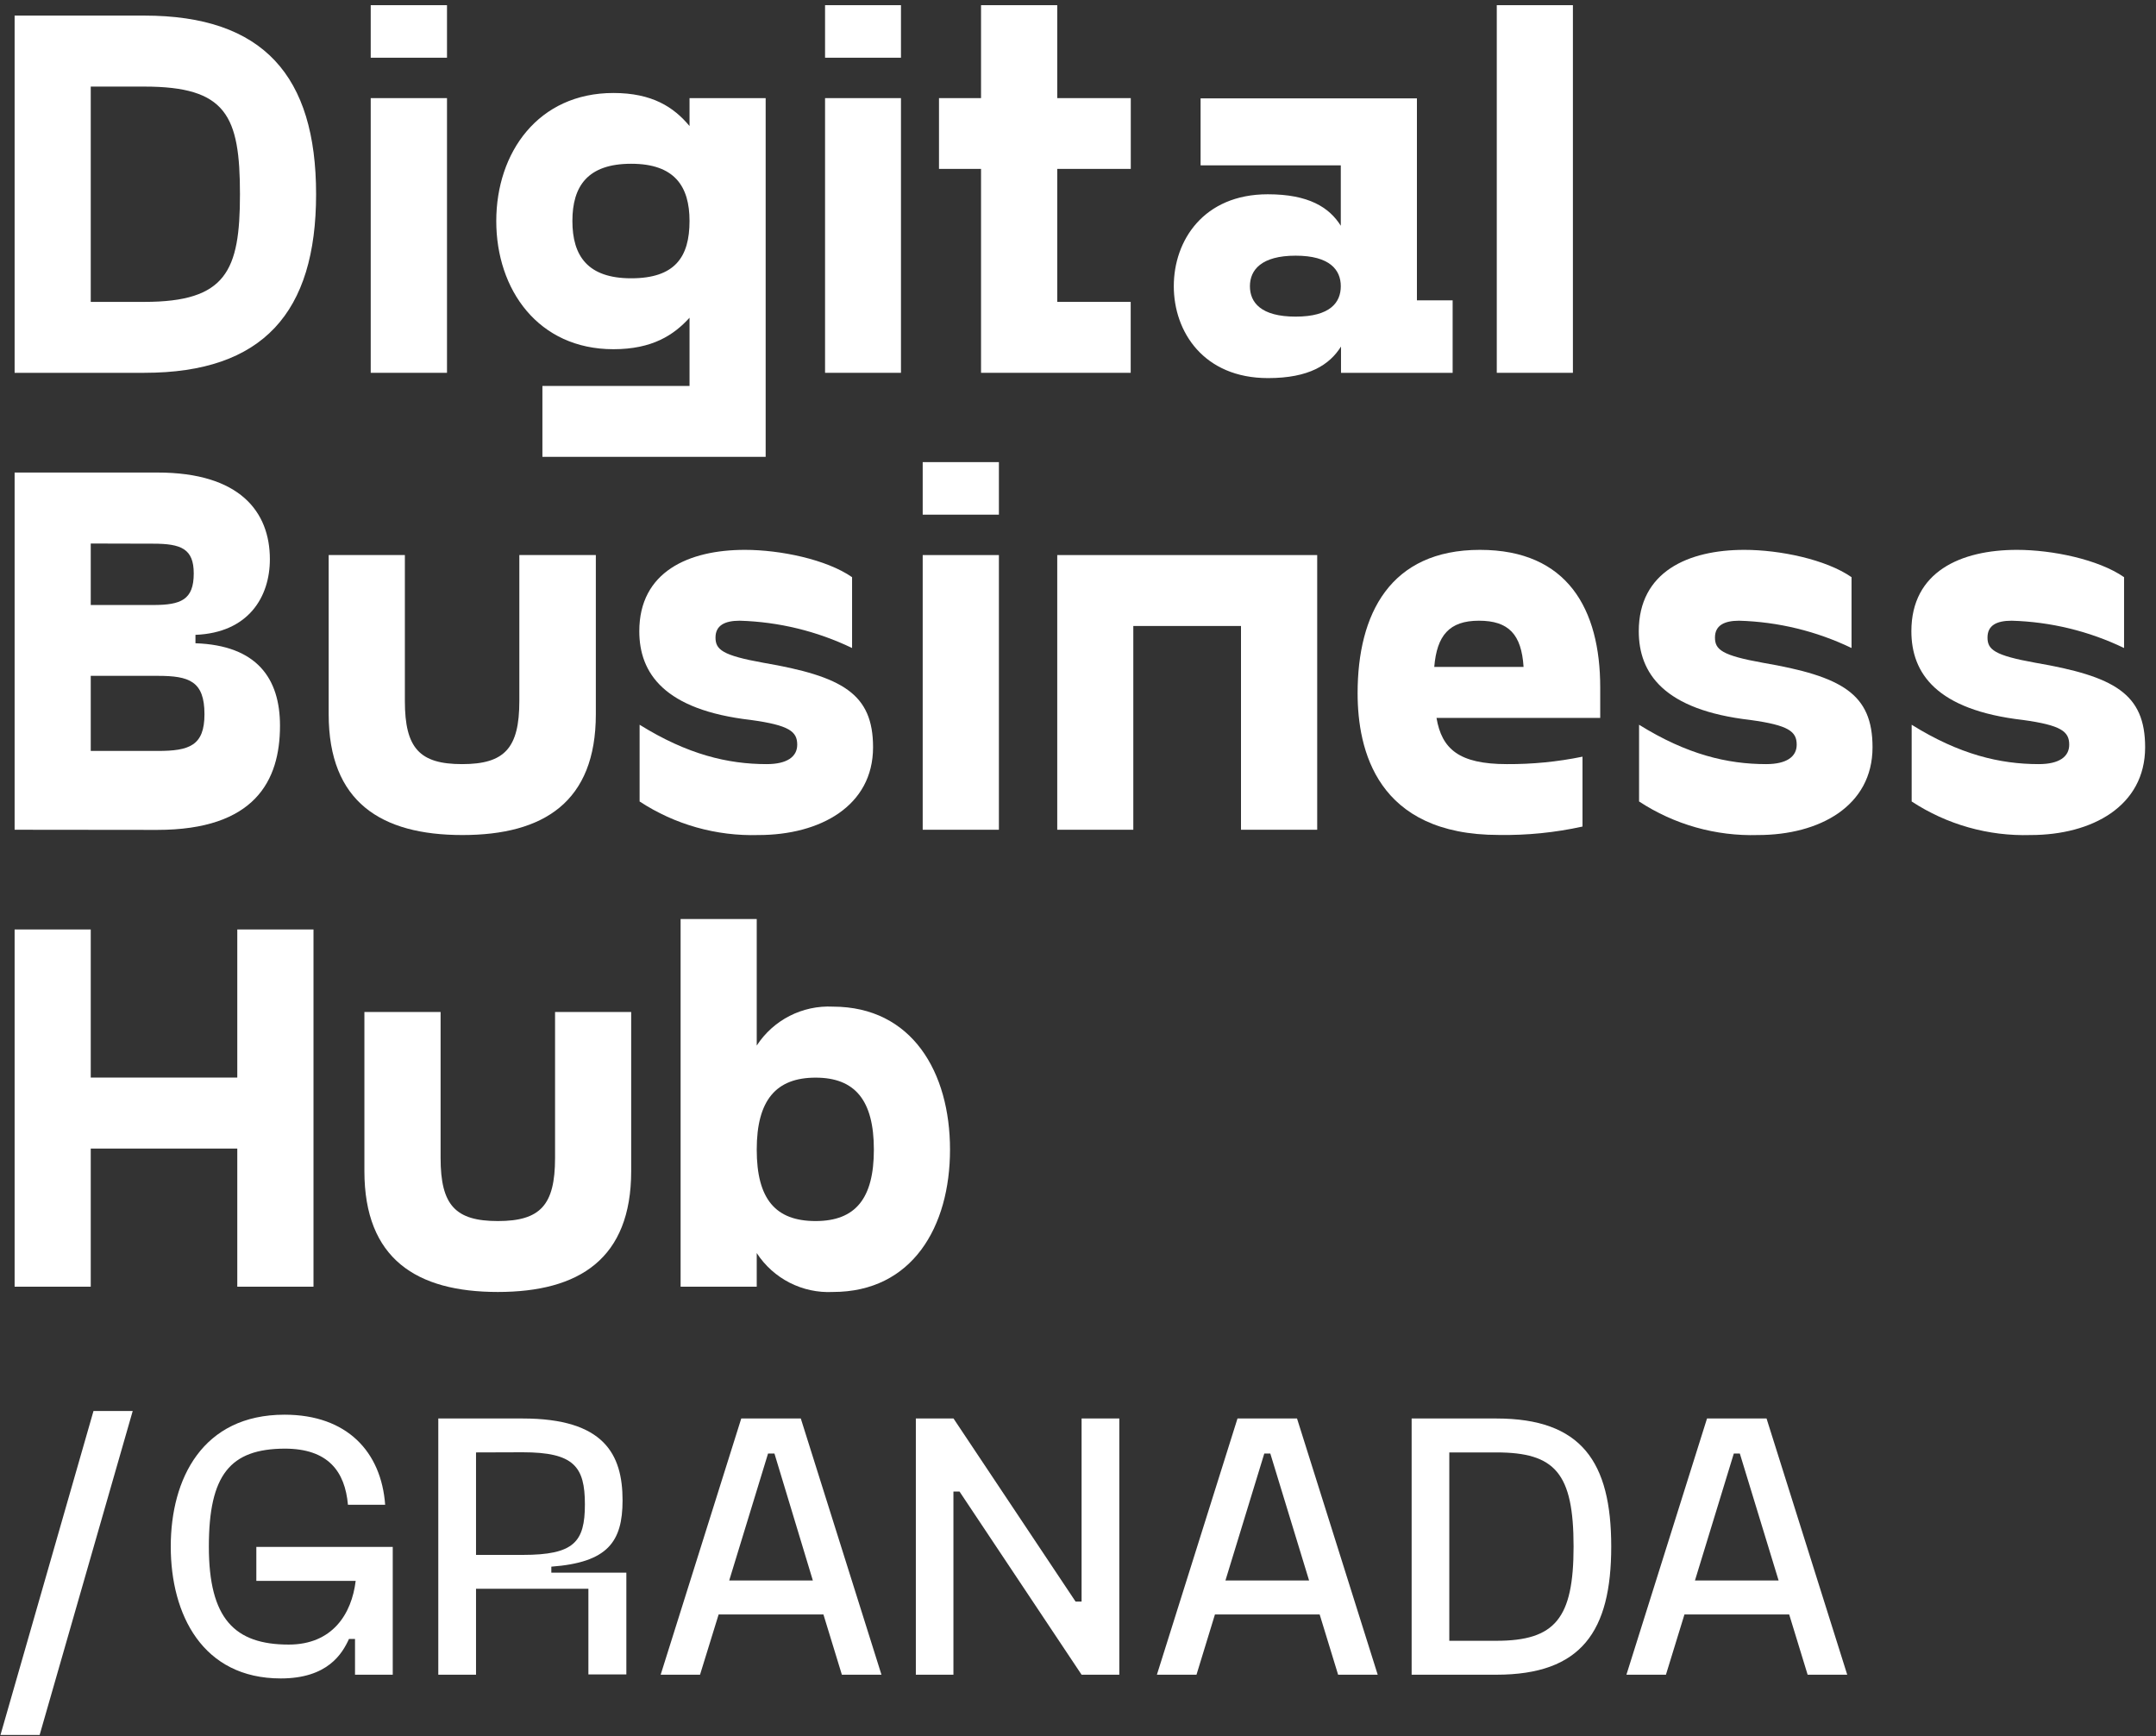
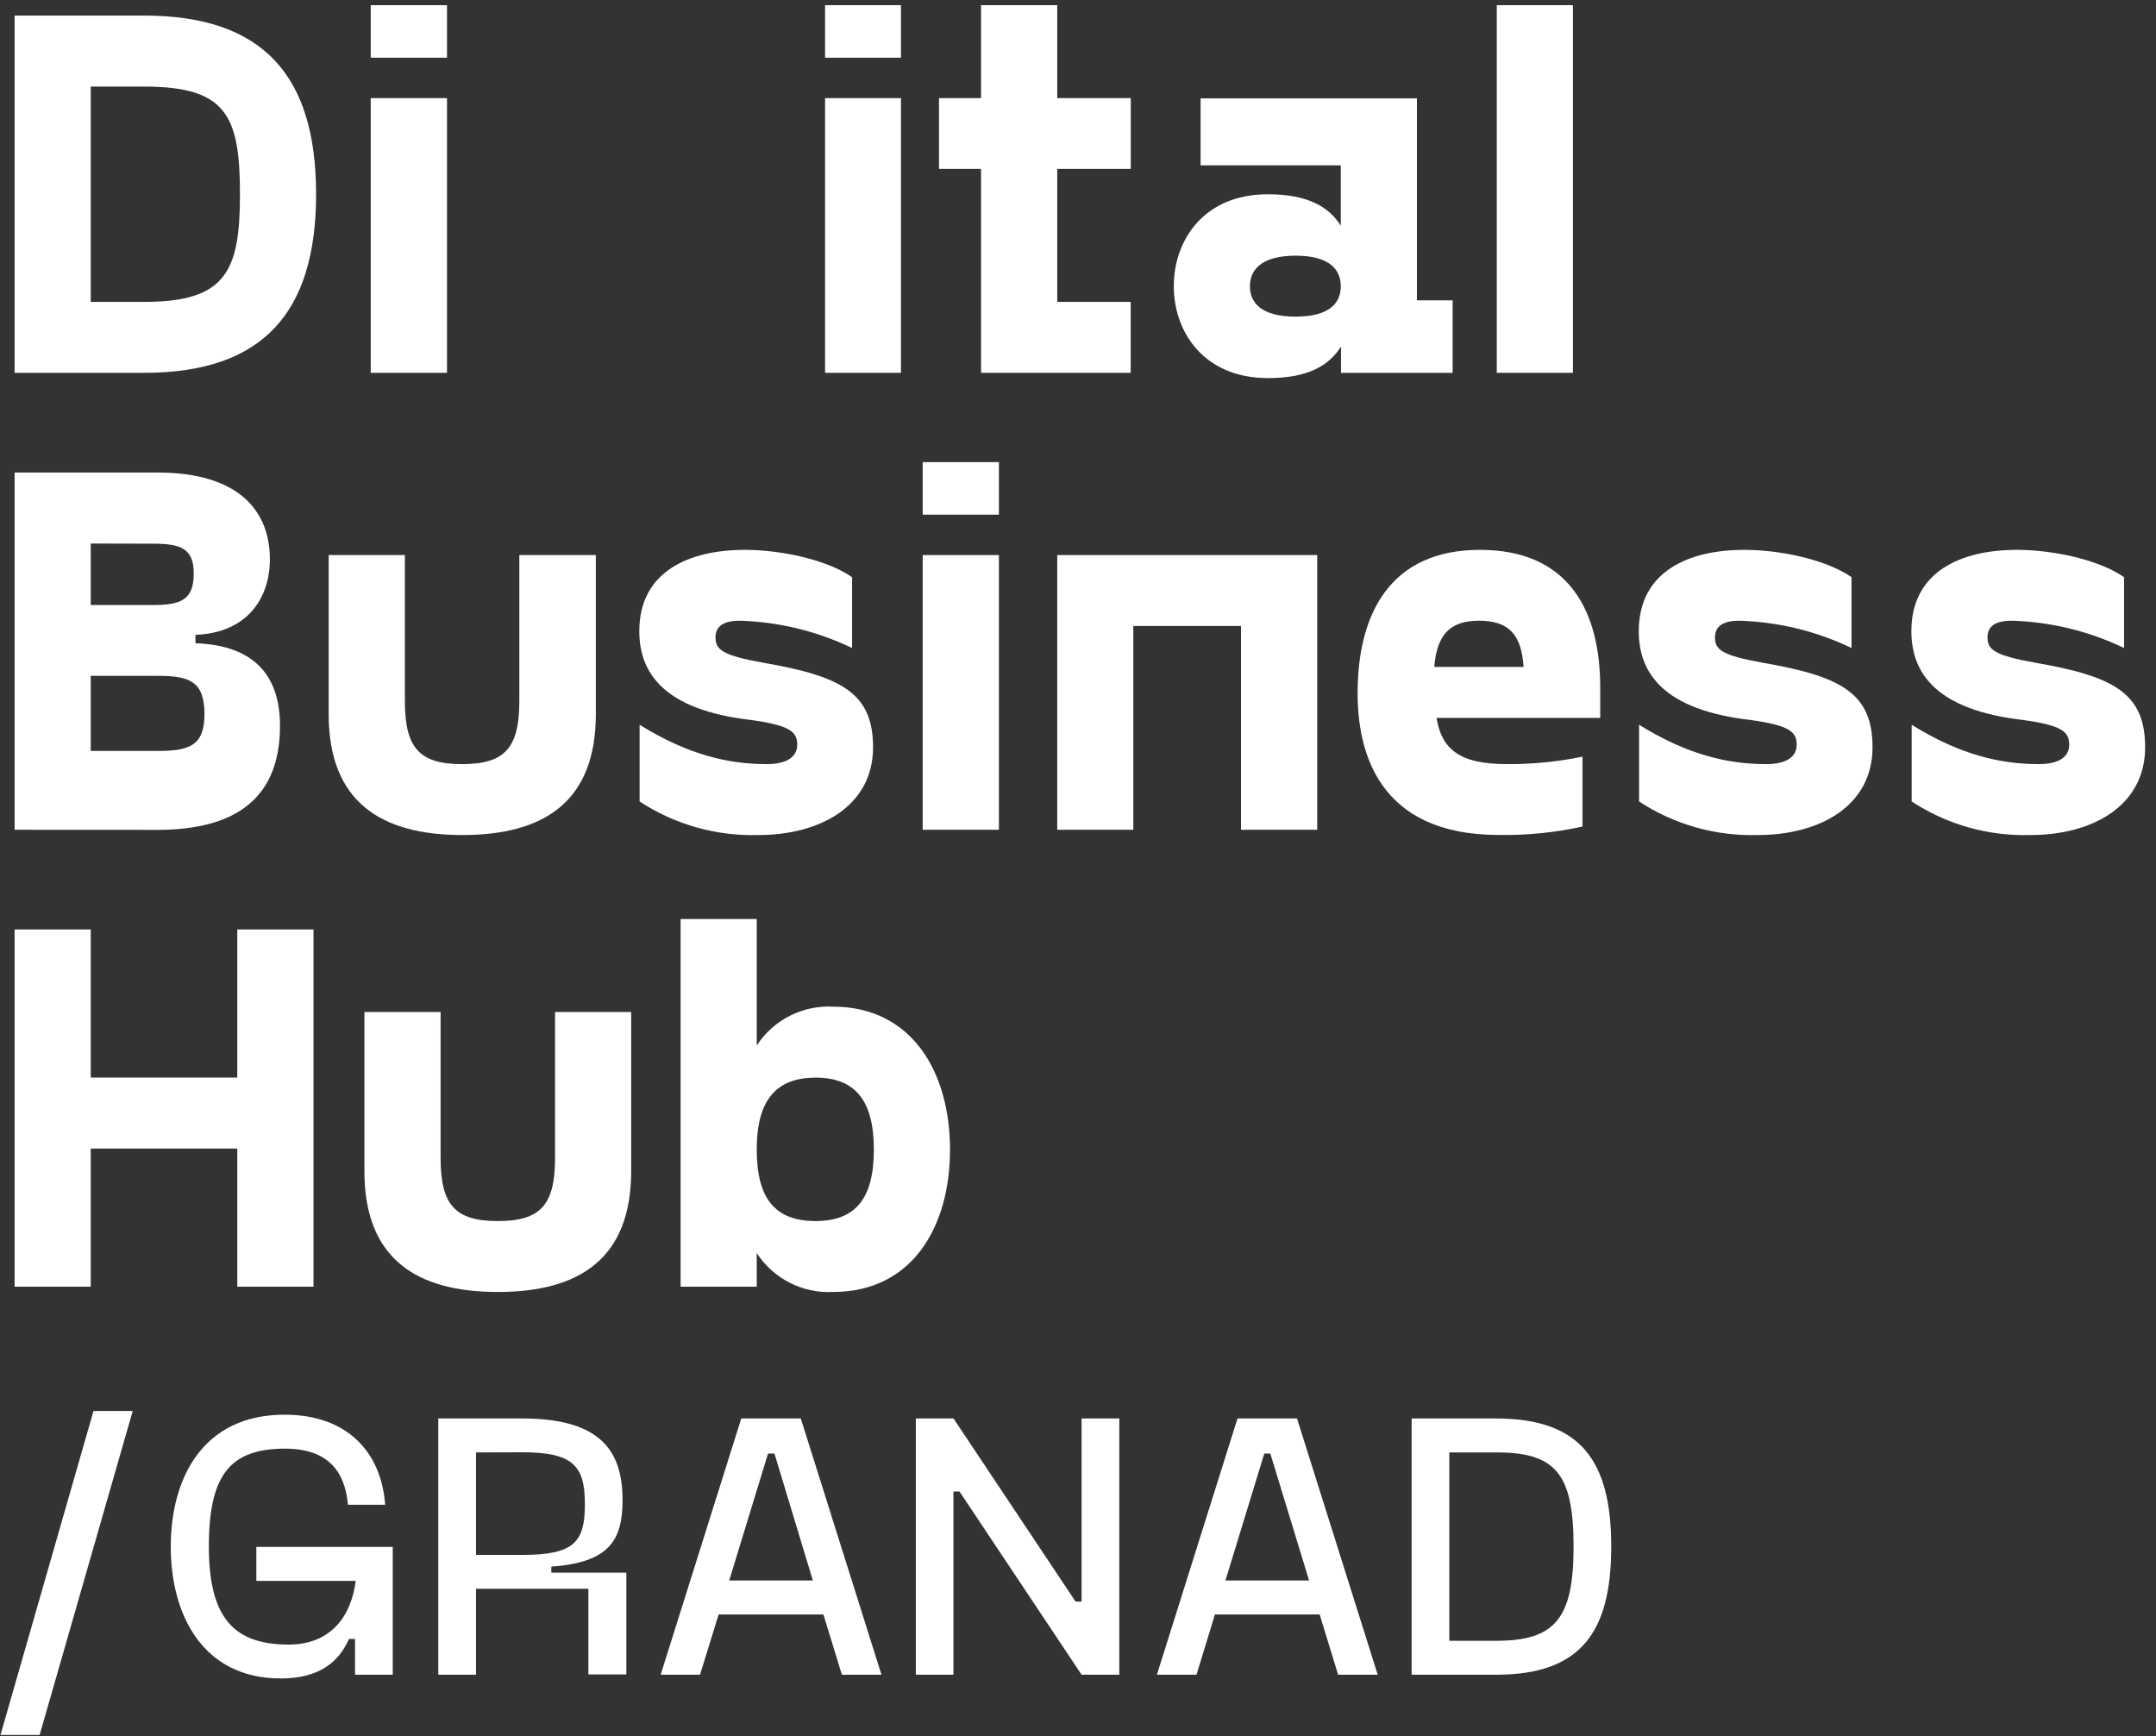
<svg xmlns="http://www.w3.org/2000/svg" width="190px" height="153px" viewBox="0 0 190 153">
  <rect x="0" y="0" width="190" height="153" fill="#333333" stroke="none" />
  <title>Recurso 1 Copy</title>
  <g id="Page-1" stroke="none" stroke-width="1" fill="none" fill-rule="evenodd">
    <g id="Digital_business_hub" transform="translate(-271, -3568)" fill="#FFFFFF" fill-rule="nonzero">
      <g id="Recurso-1-Copy" transform="translate(271.042, 3568.456)">
        <path d="M1.246,32.399 L1.246,0.918 L12.677,0.918 C23.171,0.918 27.814,6.244 27.814,16.658 C27.814,27.073 23.138,32.399 12.677,32.399 L1.246,32.399 Z M7.955,7.175 L7.955,26.148 L12.677,26.148 C19.892,26.148 21.105,23.42 21.105,16.665 C21.105,9.72 19.898,7.175 12.677,7.175 L7.955,7.175 Z" id="Shape" />
        <path d="M39.35,0 L39.35,4.63 L32.628,4.63 L32.628,0 L39.35,0 Z M39.35,8.191 L39.35,32.399 L32.628,32.399 L32.628,8.191 L39.35,8.191 Z" id="Shape" />
-         <path d="M67.433,8.191 L67.433,39.803 L47.758,39.803 L47.758,33.559 L60.724,33.559 L60.724,27.545 C59.334,29.073 57.445,30.319 54.015,30.319 C47.391,30.319 43.692,25.073 43.692,19.026 C43.692,12.979 47.391,7.739 54.015,7.739 C57.438,7.739 59.334,8.985 60.724,10.651 L60.724,8.191 L67.433,8.191 Z M60.724,19.019 C60.724,15.97 59.413,13.976 55.582,13.976 C51.752,13.976 50.401,15.943 50.401,19.019 C50.401,22.095 51.746,24.069 55.582,24.069 C59.419,24.069 60.724,22.22 60.724,19.019 Z" id="Shape" />
        <path d="M79.357,0 L79.357,4.63 L72.667,4.63 L72.667,0 L79.357,0 Z M79.357,8.191 L79.357,32.399 L72.667,32.399 L72.667,8.191 L79.357,8.191 Z" id="Shape" />
        <polygon id="Path" points="99.602 26.148 99.602 32.399 86.413 32.399 86.413 14.428 82.708 14.428 82.708 8.191 86.413 8.191 86.413 0 93.129 0 93.129 8.191 99.609 8.191 99.609 14.428 93.129 14.428 93.129 26.148" />
        <path d="M103.4,24.765 C103.4,20.738 106.023,16.665 111.683,16.665 C115.29,16.665 117.1,17.819 118.117,19.439 L118.117,14.114 L105.761,14.114 L105.761,8.211 L124.826,8.211 L124.826,26.011 L127.974,26.011 L127.974,32.399 L118.136,32.399 L118.136,30.083 C117.12,31.703 115.31,32.864 111.703,32.864 C106.036,32.864 103.4,28.791 103.4,24.765 Z M118.117,24.765 C118.117,23.328 117.146,22.076 114.136,22.076 C111.126,22.076 110.109,23.328 110.109,24.765 C110.109,26.201 111.08,27.447 114.136,27.447 C117.192,27.447 118.117,26.194 118.117,24.765 Z" id="Shape" />
        <polygon id="Path" points="138.572 0 138.572 32.399 131.863 32.399 131.863 0" />
        <path d="M1.246,72.667 L1.246,41.187 L13.838,41.187 C21.105,41.187 23.741,44.656 23.741,48.827 C23.741,52.159 21.846,55.307 17.183,55.491 L17.183,56.232 C22.6,56.415 24.633,59.334 24.633,63.498 C24.633,68.358 22.41,72.68 13.805,72.68 L1.246,72.667 Z M7.955,47.443 L7.955,52.861 L13.464,52.861 C15.917,52.861 17.032,52.395 17.032,50.08 C17.032,47.903 15.917,47.457 13.464,47.457 L7.955,47.443 Z M7.955,59.104 L7.955,65.722 L13.858,65.722 C16.632,65.722 17.977,65.263 17.977,62.488 C17.977,59.57 16.632,59.104 13.858,59.104 L7.955,59.104 Z" id="Shape" />
        <path d="M28.923,62.488 L28.923,48.46 L35.638,48.46 L35.638,61.328 C35.638,65.492 36.95,66.883 40.682,66.883 C44.413,66.883 45.725,65.492 45.725,61.328 L45.725,48.46 L52.467,48.46 L52.467,62.488 C52.467,70.214 47.876,73.133 40.708,73.133 C33.54,73.133 28.923,70.214 28.923,62.488 Z" id="Path" />
        <path d="M56.324,70.175 L56.324,63.413 C60.541,66.037 64.102,66.883 67.525,66.883 C69.329,66.883 70.214,66.227 70.214,65.171 C70.214,64.01 69.519,63.459 66.135,62.993 C58.501,62.115 56.297,58.875 56.297,55.169 C56.297,49.923 60.652,48.001 65.604,48.001 C68.706,48.001 72.779,48.834 75.048,50.408 L75.048,56.651 C71.95,55.162 68.574,54.342 65.138,54.245 C63.826,54.245 63.013,54.664 63.013,55.727 C63.013,56.789 63.61,57.301 67.224,57.95 C74.215,59.15 76.897,60.678 76.897,65.4 C76.897,70.582 72.221,73.133 66.804,73.133 C63.09,73.245 59.431,72.213 56.324,70.175 Z" id="Path" />
        <path d="M87.988,40.269 L87.988,44.899 L81.272,44.899 L81.272,40.269 L87.988,40.269 Z M87.988,48.46 L87.988,72.667 L81.272,72.667 L81.272,48.46 L87.988,48.46 Z" id="Shape" />
        <polygon id="Path" points="99.832 54.71 99.832 72.667 93.129 72.667 93.129 48.46 116.038 48.46 116.038 72.667 109.322 72.667 109.322 54.71" />
        <path d="M119.599,60.632 C119.599,53.648 122.465,48.001 130.381,48.001 C138.113,48.001 140.979,53.248 140.979,60.127 L140.979,62.81 L126.551,62.81 C127.017,65.538 128.518,66.883 132.755,66.883 C134.993,66.897 137.226,66.677 139.418,66.227 L139.418,72.385 C137.003,72.917 134.533,73.165 132.06,73.126 C121.265,73.133 119.599,65.584 119.599,60.632 Z M134.224,58.317 C134.041,55.451 132.913,54.245 130.289,54.245 C127.666,54.245 126.584,55.556 126.354,58.317 L134.224,58.317 Z" id="Shape" />
        <path d="M144.403,70.175 L144.403,63.413 C148.62,66.037 152.181,66.883 155.605,66.883 C157.408,66.883 158.294,66.227 158.294,65.171 C158.294,64.01 157.598,63.459 154.214,62.993 C146.58,62.115 144.377,58.875 144.377,55.169 C144.377,49.923 148.731,48.001 153.683,48.001 C156.785,48.001 160.858,48.834 163.127,50.408 L163.127,56.651 C160.029,55.162 156.653,54.342 153.217,54.245 C151.906,54.245 151.092,54.664 151.092,55.727 C151.092,56.789 151.689,57.301 155.303,57.95 C162.294,59.15 164.977,60.678 164.977,65.4 C164.977,70.582 160.3,73.133 154.883,73.133 C151.169,73.246 147.51,72.214 144.403,70.175 L144.403,70.175 Z" id="Path" />
        <path d="M168.426,70.175 L168.426,63.413 C172.637,66.037 176.205,66.883 179.628,66.883 C181.432,66.883 182.31,66.227 182.31,65.171 C182.31,64.01 181.615,63.459 178.238,62.993 C170.604,62.115 168.4,58.875 168.4,55.169 C168.4,49.923 172.755,48.001 177.706,48.001 C180.802,48.001 184.875,48.834 187.144,50.408 L187.144,56.651 C184.049,55.162 180.674,54.342 177.241,54.245 C175.896,54.245 175.109,54.664 175.109,55.727 C175.109,56.789 175.713,57.301 179.326,57.95 C186.311,59.15 189,60.678 189,65.4 C189,70.582 184.324,73.133 178.907,73.133 C175.192,73.246 171.533,72.214 168.426,70.175 L168.426,70.175 Z" id="Path" />
        <polygon id="Path" points="7.955 100.763 7.955 112.936 1.246 112.936 1.246 81.455 7.955 81.455 7.955 94.507 20.869 94.507 20.869 81.455 27.585 81.455 27.585 112.936 20.869 112.936 20.869 100.763" />
        <path d="M32.071,102.75 L32.071,88.729 L38.786,88.729 L38.786,101.596 C38.786,105.761 40.098,107.151 43.83,107.151 C47.562,107.151 48.873,105.761 48.873,101.596 L48.873,88.729 L55.582,88.729 L55.582,102.75 C55.582,110.483 50.992,113.401 43.83,113.401 C36.668,113.401 32.071,110.483 32.071,102.75 Z" id="Path" />
        <path d="M83.679,100.855 C83.679,107.663 80.347,113.401 73.362,113.401 C70.672,113.538 68.113,112.231 66.646,109.971 L66.646,112.936 L59.937,112.936 L59.937,80.537 L66.646,80.537 L66.646,91.686 C68.113,89.427 70.672,88.12 73.362,88.256 C80.347,88.263 83.679,94.054 83.679,100.855 Z M76.969,100.855 C76.969,96.507 75.304,94.513 71.834,94.513 C68.365,94.513 66.646,96.481 66.646,100.855 C66.646,105.23 68.312,107.151 71.834,107.151 C75.356,107.151 76.969,105.157 76.969,100.855 Z" id="Shape" />
        <polygon id="Path" points="3.45 152.443 0 152.443 8.198 123.888 11.654 123.888" />
        <path d="M15.006,135.838 C15.006,129.863 17.8,124.216 25.033,124.216 C30.549,124.216 33.559,127.495 33.9,132.152 L30.621,132.152 C30.359,129.233 28.896,127.207 25.04,127.207 C20.252,127.233 18.364,129.496 18.364,135.838 C18.364,142.18 20.62,144.475 25.401,144.475 C29.25,144.475 30.949,141.786 31.303,138.861 L22.548,138.861 L22.548,135.87 L34.569,135.87 L34.569,147.131 L31.244,147.131 L31.244,143.977 L30.713,143.977 C30.116,145.288 28.824,147.459 24.705,147.459 C17.8,147.459 15.006,141.819 15.006,135.838 Z" id="Path" />
        <path d="M41.908,139.556 L41.908,147.131 L38.583,147.131 L38.583,124.551 L46.02,124.551 C53.195,124.551 54.822,127.705 54.822,131.765 C54.822,135.418 53.51,137.241 48.545,137.608 L48.545,138.14 L55.156,138.14 L55.156,147.105 L51.811,147.105 L51.811,139.556 L41.908,139.556 Z M41.908,127.541 L41.908,136.572 L46.02,136.572 C50.539,136.572 51.503,135.444 51.503,132.119 C51.503,128.794 50.539,127.528 46.02,127.528 L41.908,127.541 Z" id="Shape" />
        <path d="M77.638,147.131 L74.149,147.131 L72.523,141.819 L63.289,141.819 L61.649,147.131 L58.18,147.131 L65.282,124.551 L70.529,124.551 L77.638,147.131 Z M67.643,127.64 L64.22,138.828 L71.592,138.828 L68.207,127.64 L67.643,127.64 Z" id="Shape" />
        <polygon id="Path" points="83.98 130.991 83.98 147.131 80.668 147.131 80.668 124.551 83.987 124.551 94.743 140.684 95.274 140.684 95.274 124.551 98.599 124.551 98.599 147.131 95.274 147.131 84.518 130.991" />
        <path d="M121.37,147.131 L117.881,147.131 L116.254,141.819 L107.027,141.819 L105.4,147.131 L101.911,147.131 L109.014,124.551 L114.26,124.551 L121.37,147.131 Z M111.375,127.64 L107.951,138.828 L115.323,138.828 L111.906,127.64 L111.375,127.64 Z" id="Shape" />
        <path d="M124.36,147.131 L124.36,124.551 L131.824,124.551 C139.327,124.551 141.95,128.368 141.95,135.838 C141.95,143.308 139.327,147.131 131.824,147.131 L124.36,147.131 Z M127.679,127.541 L127.679,144.141 L131.824,144.141 C137.005,144.141 138.631,142.173 138.631,135.838 C138.631,129.364 137.005,127.541 131.824,127.541 L127.679,127.541 Z" id="Shape" />
-         <path d="M162.747,147.131 L159.258,147.131 L157.631,141.819 L148.403,141.819 L146.77,147.131 L143.288,147.131 L150.391,124.551 L155.637,124.551 L162.747,147.131 Z M152.752,127.64 L149.328,138.828 L156.7,138.828 L153.283,127.64 L152.752,127.64 Z" id="Shape" />
      </g>
    </g>
  </g>
</svg>